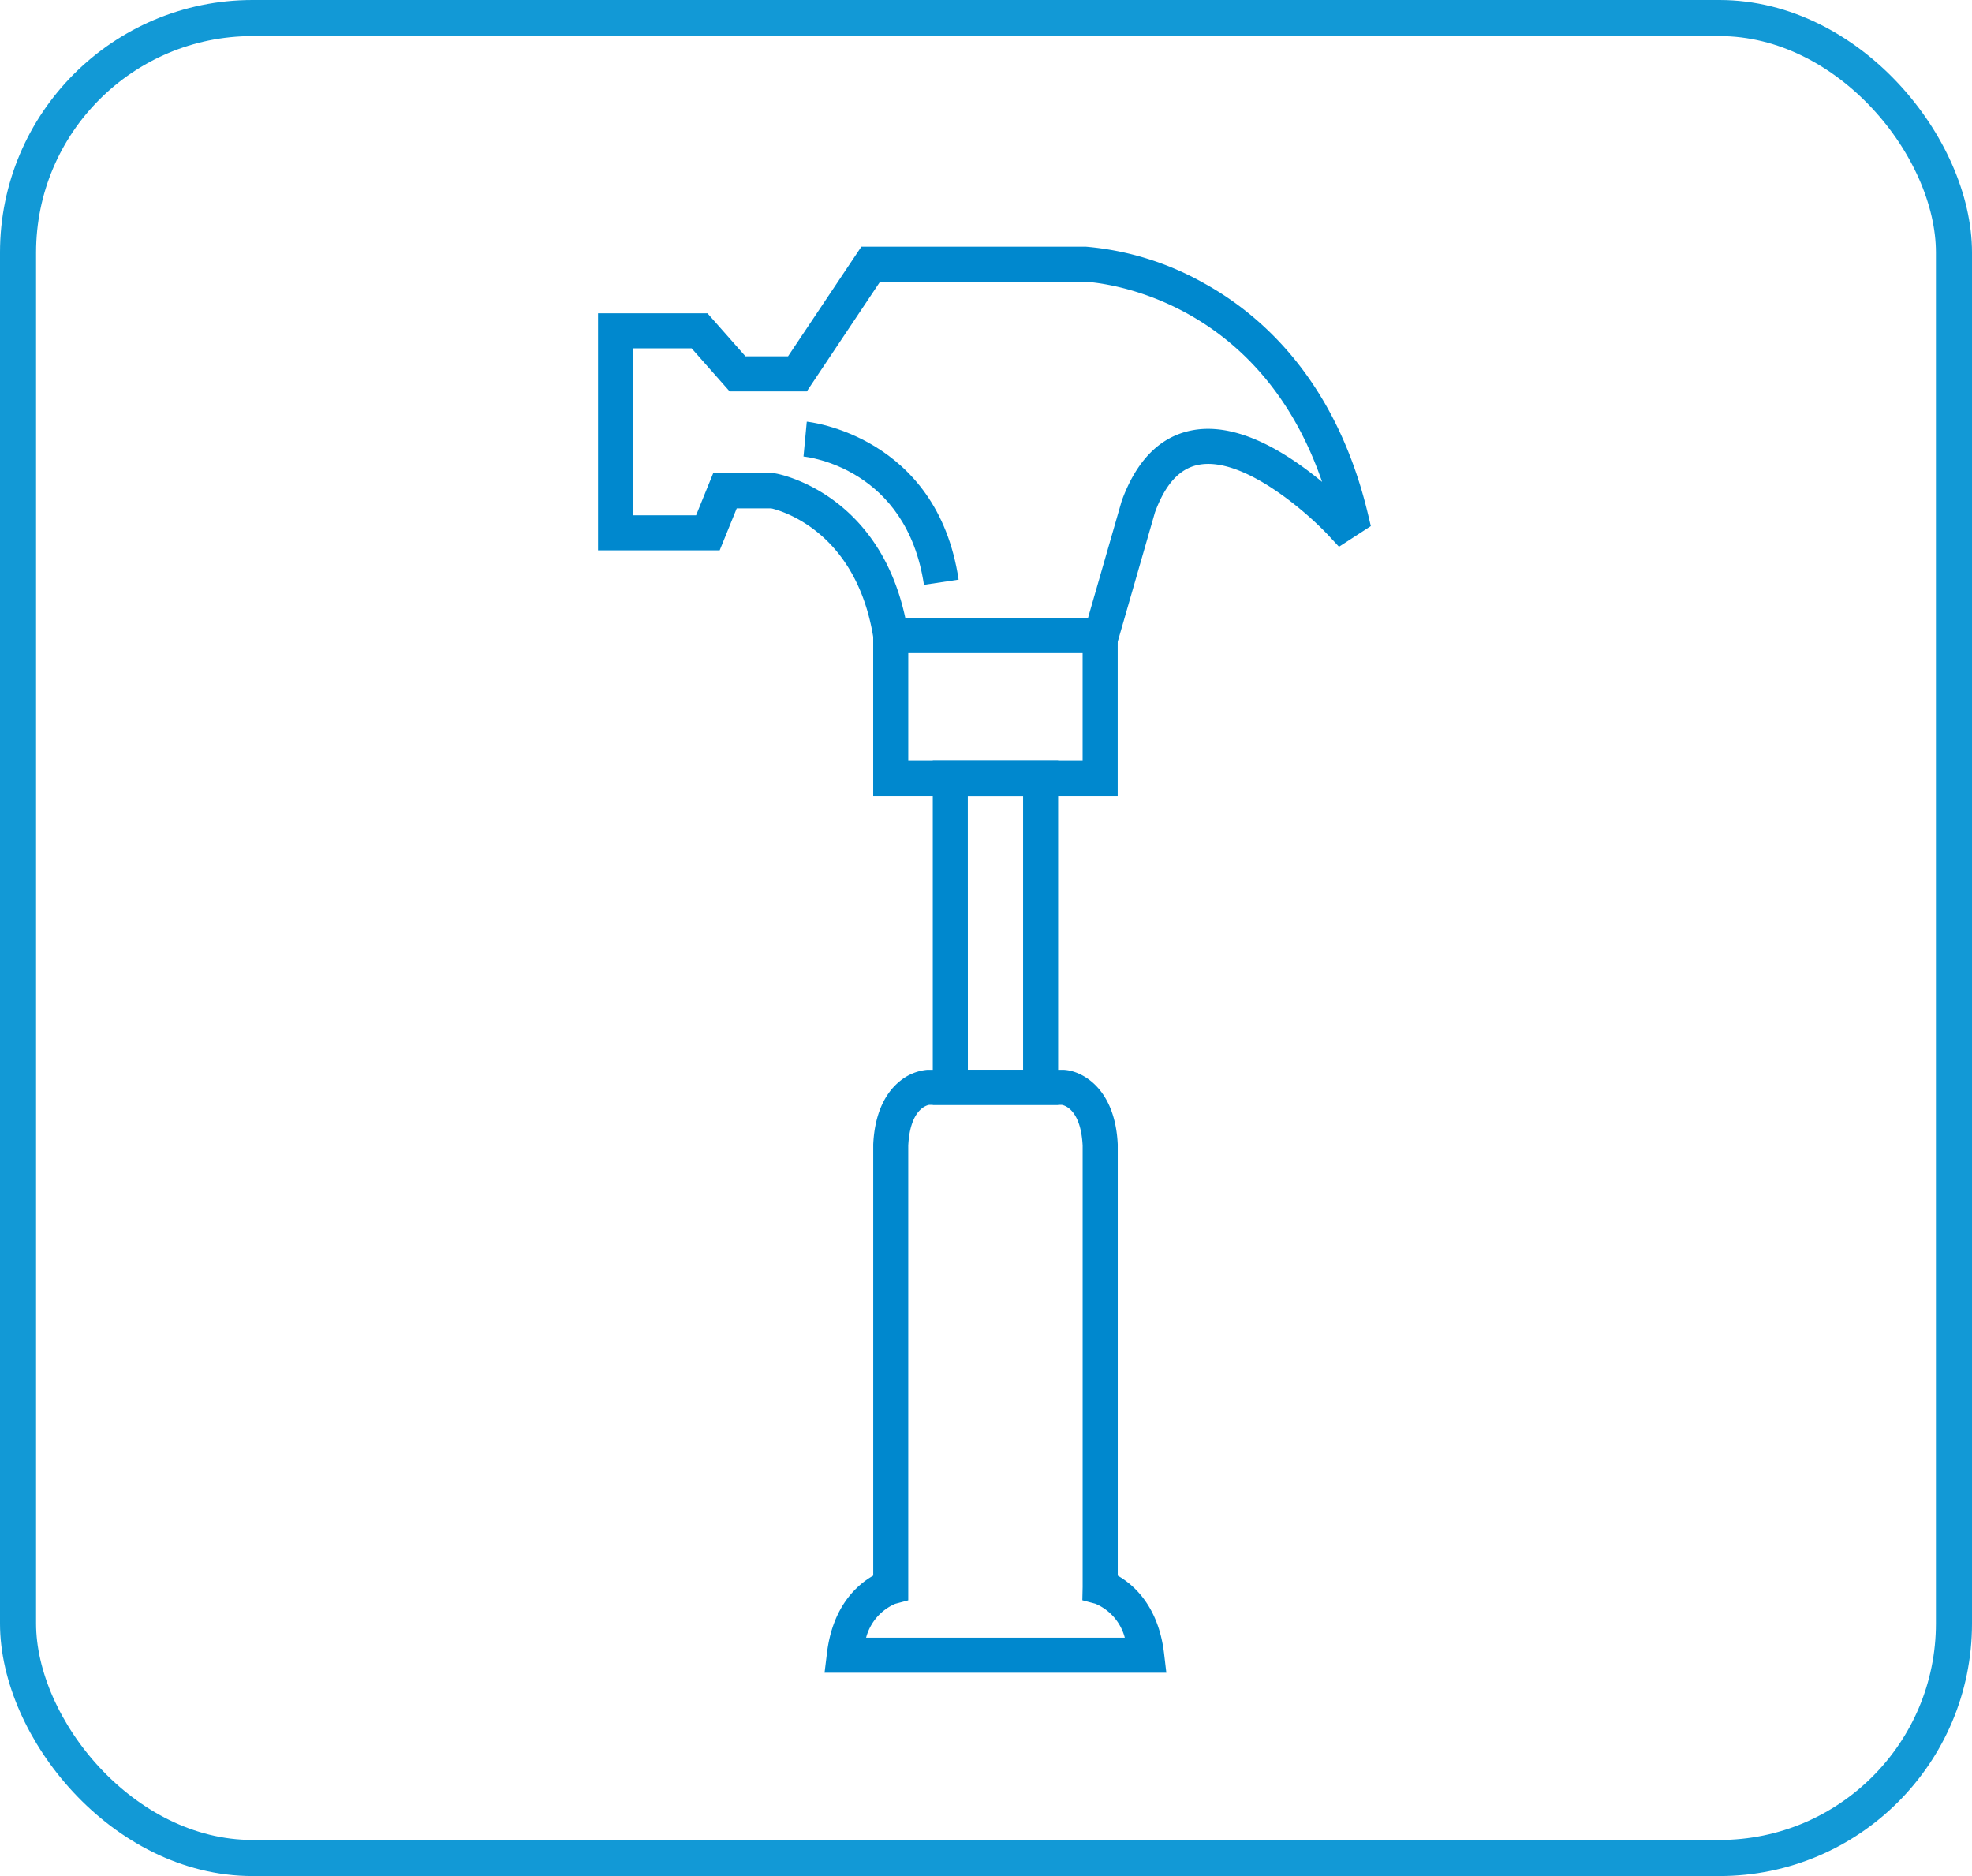
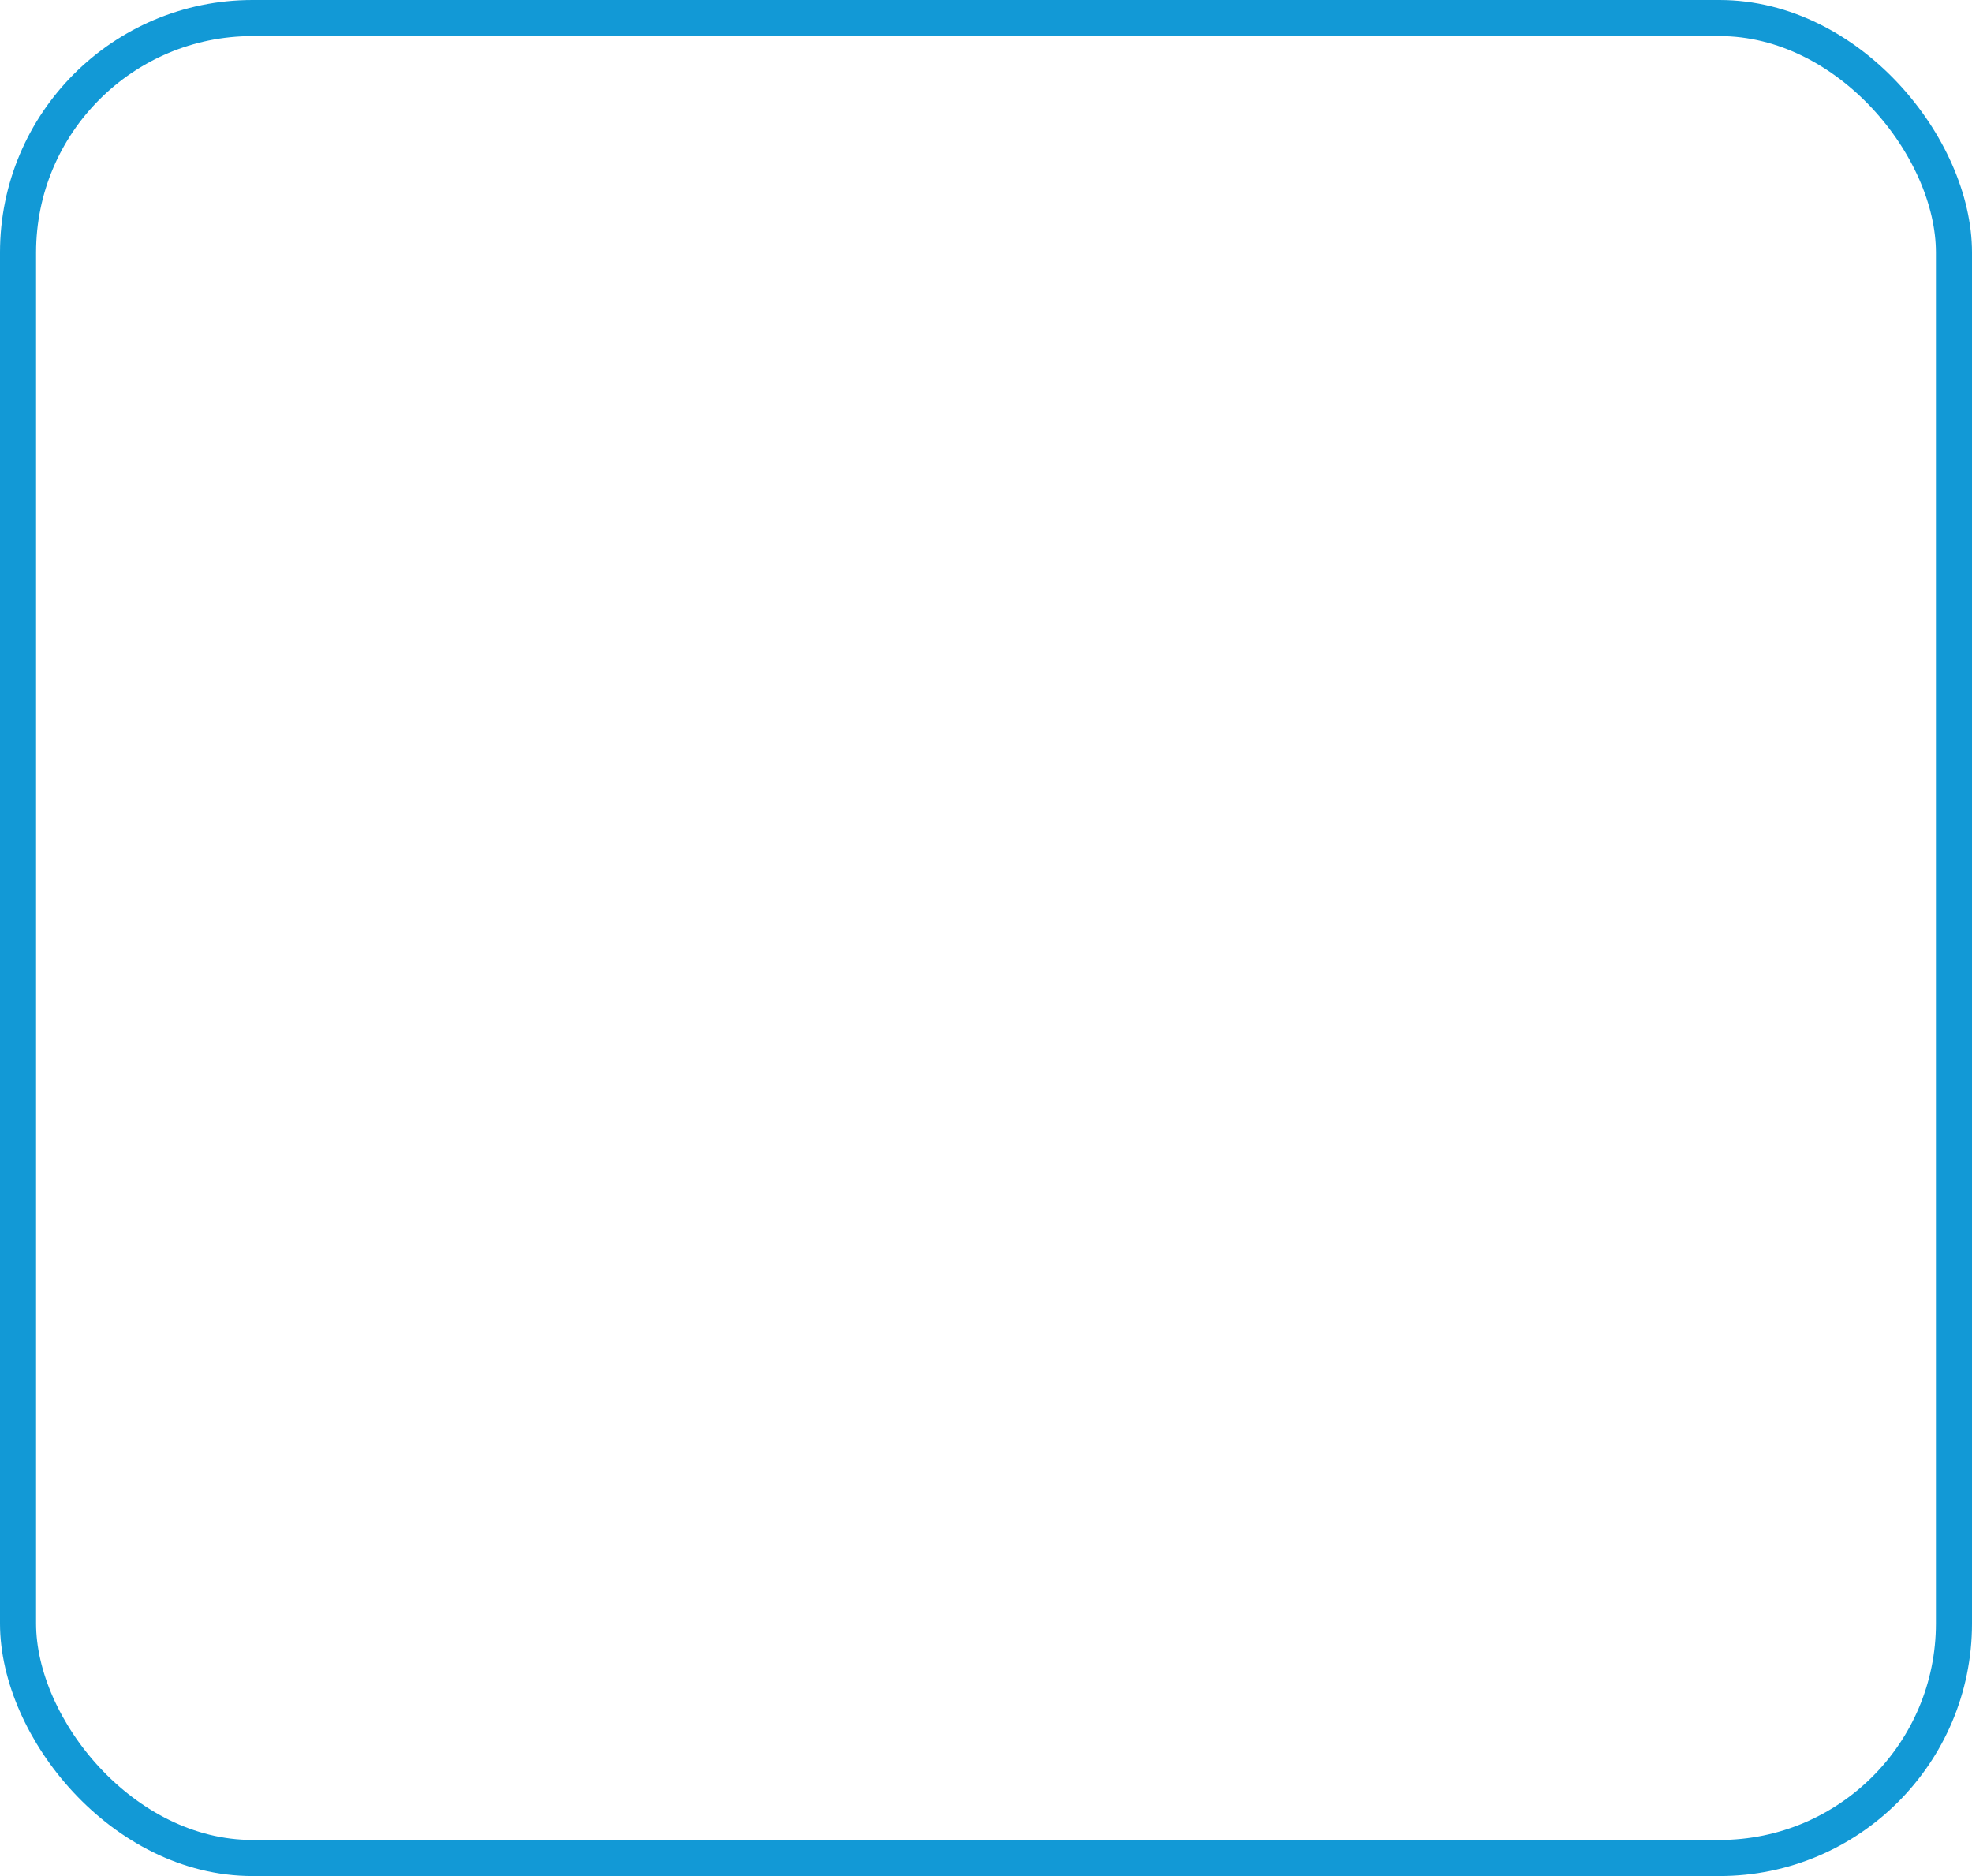
<svg xmlns="http://www.w3.org/2000/svg" width="164" height="156" viewBox="0 0 164 156">
  <defs>
    <clipPath id="clip-path">
-       <rect id="Rectángulo_393" data-name="Rectángulo 393" width="64.264" height="118.585" fill="none" />
-     </clipPath>
+       </clipPath>
  </defs>
  <g id="Grupo_600" data-name="Grupo 600" transform="translate(-712 -767)">
    <g id="Rectángulo_381" data-name="Rectángulo 381" transform="translate(712 767)" fill="none" stroke="#1299d6" stroke-width="3">
-       <rect width="164" height="156" rx="21" stroke="none" />
      <rect x="1.5" y="1.5" width="161" height="153" rx="19.5" fill="none" />
    </g>
    <g id="Grupo_221" data-name="Grupo 221" transform="translate(761.736 787.51)">
      <g id="Grupo_220" data-name="Grupo 220" clip-path="url(#clip-path)">
        <path id="Trazado_11" data-name="Trazado 11" d="M42.95,33.78H23.1l-.2-1.229c-1.4-8.784-7.545-10.565-8.5-10.79H11.535l-1.418,3.491H0V5.54H9.1l3.162,3.58H15.8L21.9,0H40.558a24.145,24.145,0,0,1,9.872,3.061c4.742,2.624,10.949,8.08,13.6,19.175l.239,1-2.649,1.719-.833-.9c-1.761-1.9-7.153-6.663-10.871-5.91-1.559.315-2.737,1.607-3.6,3.951Zm-17.4-2.915h15.2l2.8-9.72c1.225-3.361,3.171-5.331,5.783-5.857,2.634-.53,5.751.485,9.261,3.017.584.422,1.13.85,1.623,1.259C54.824,3.887,41.366,2.958,40.471,2.915H23.454l-6.093,9.12H10.945L7.783,8.455H2.914V22.338H8.155l1.418-3.491H14.69l.13.024c.359.066,8.507,1.668,10.732,11.995" fill="#0088ce" />
        <path id="Trazado_12" data-name="Trazado 12" d="M78.593,93.4H58.261V78.582H78.593ZM61.176,90.484h14.5V81.5h-14.5Z" transform="translate(-35.377 -47.717)" fill="#0088ce" />
        <path id="Trazado_13" data-name="Trazado 13" d="M81.3,137.481H70.875v-28.6H81.3Zm-7.507-2.915h4.593V111.8H73.789Z" transform="translate(-43.037 -66.115)" fill="#0088ce" />
        <path id="Trazado_14" data-name="Trazado 14" d="M76.386,224.407H47.962l.2-1.632c.476-3.934,2.545-5.705,3.848-6.444l0-35.859c.137-2.941,1.248-4.455,2.156-5.208a4.16,4.16,0,0,1,2.324-.989l.074,0,11.3,0c1.454.073,4.26,1.464,4.48,6.2l0,.068v35.79c1.3.738,3.374,2.51,3.85,6.444Zm-24.969-2.915H72.931a4.236,4.236,0,0,0-2.448-2.824L69.4,218.38l.025-1.113V180.575c-.146-2.943-1.454-3.337-1.728-3.387H56.65c-.273.051-1.581.445-1.728,3.388v37.811l-1.082.288a4.243,4.243,0,0,0-2.423,2.817" transform="translate(-29.124 -105.822)" fill="#0088ce" />
        <path id="Trazado_15" data-name="Trazado 15" d="M53.521,50.612c-1.453-9.7-9.668-10.632-10.017-10.667l.273-2.9c.108.01,10.829,1.134,12.626,13.136Z" transform="translate(-26.417 -22.493)" fill="#0088ce" />
      </g>
    </g>
  </g>
</svg>